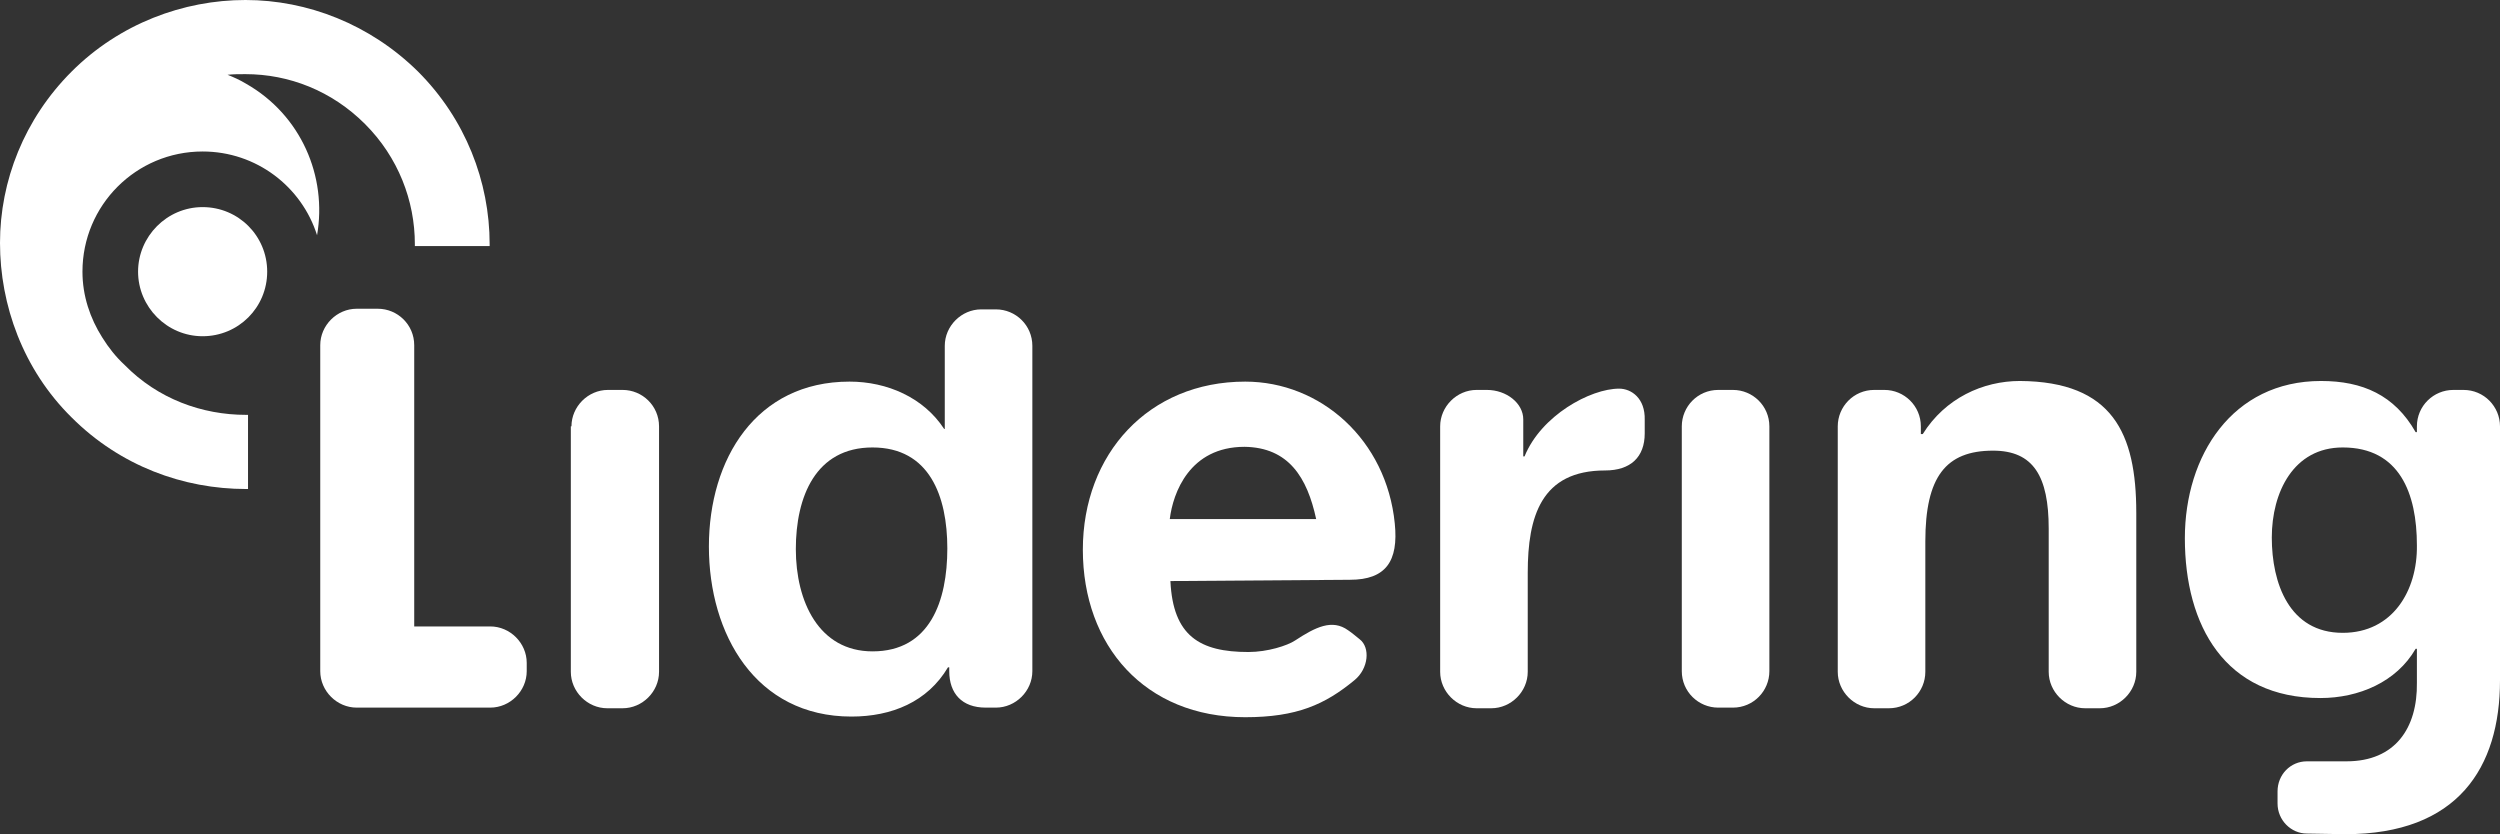
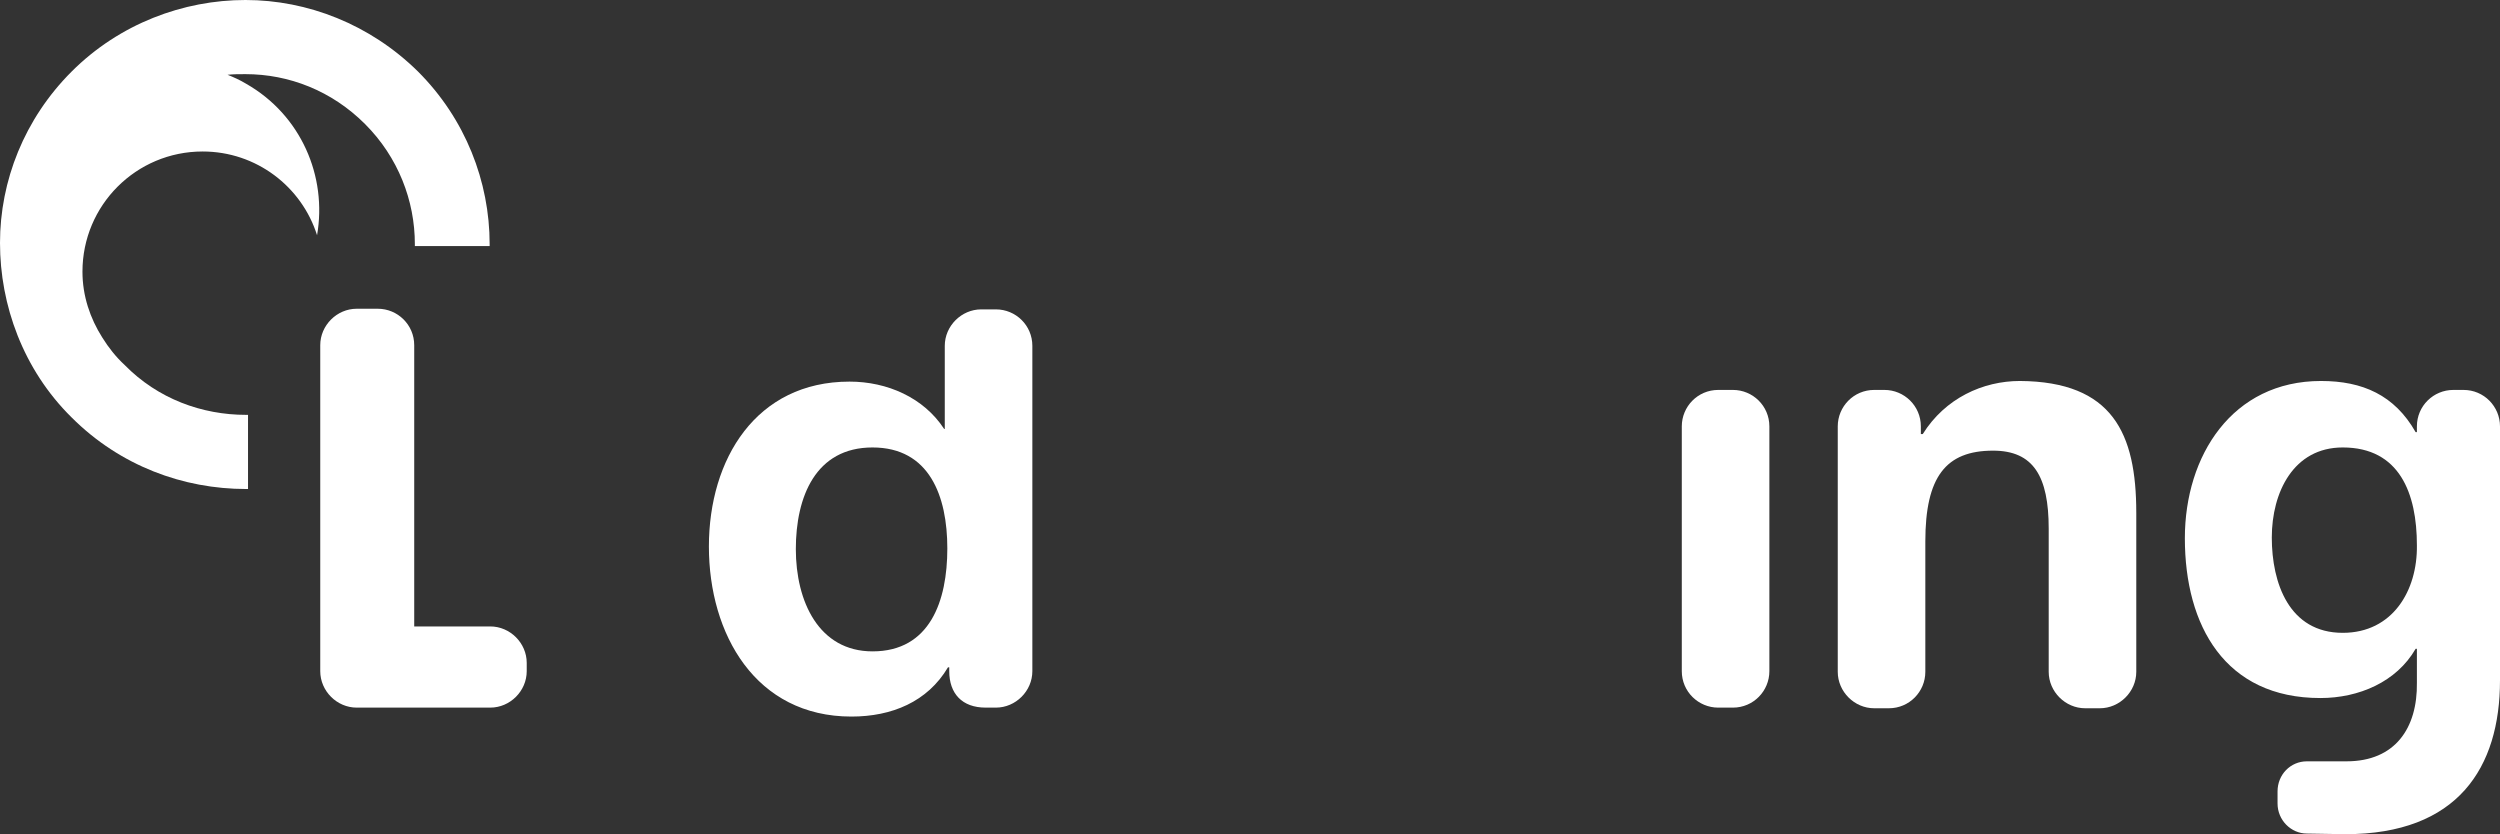
<svg xmlns="http://www.w3.org/2000/svg" id="Capa_2" data-name="Capa 2" viewBox="0 0 391.1 130.5">
  <rect x="0" y="0" width="391.1" height="130.5" fill="#333333" stroke="none" />
  <defs>
    <style>      .cls-1 {        fill: #fff;        stroke-width: 0px;      }    </style>
  </defs>
  <g id="Capa_2-2" data-name="Capa 2">
    <g id="Capa_1-2" data-name="Capa 1-2">
      <g>
        <g>
-           <path class="cls-1" d="M41.8,42.5c0,5.6-4.5,10.1-10.1,10.1s-10.1-4.6-10.1-10.1,4.5-10.1,10.1-10.1,10.1,4.5,10.1,10.1" />
          <path class="cls-1" d="M16,52.8c-1.9-3-3.1-6.5-3.1-10.3,0-10.4,8.4-18.8,18.8-18.8,8.4,0,15.5,5.5,17.9,13.1,1.6-9.2-2.5-18.8-11.1-23.7-1-.6-1.9-1-2.9-1.4.9-.1,1.8-.1,2.8-.1,6.8,0,13.5,2.6,18.7,7.8s7.8,12,7.8,18.8v.3h11.7v-.3c0-9.8-3.8-19.6-11.2-27C57.9,3.8,48.1,0,38.4,0S18.7,3.7,11.2,11.2C3.8,18.6,0,28.3,0,38s3.6,19.8,11.2,27.3c7.6,7.6,17.5,11.2,27.3,11.2h.3v-11.6h-.3c-6.9,0-13.8-2.5-19-7.8-1.4-1.3-2.5-2.7-3.5-4.3" />
        </g>
        <g>
          <path class="cls-1" d="M76.7,98c3.1,0,5.7,2.6,5.7,5.7v1.3c0,3.1-2.6,5.7-5.7,5.7h-20.9c-3.1,0-5.7-2.6-5.7-5.7v-51c0-3.1,2.6-5.7,5.7-5.7h3.3c3.1,0,5.7,2.5,5.7,5.7v44h11.9Z" />
-           <path class="cls-1" d="M89.4,66.7c0-3.1,2.6-5.7,5.7-5.7h2.3c3.1,0,5.7,2.5,5.7,5.7v38.4c0,3.1-2.6,5.7-5.7,5.7h-2.4c-3.1,0-5.7-2.6-5.7-5.7v-38.4h.1Z" />
          <path class="cls-1" d="M136.5,70c-8.9,0-12,7.7-12,15.9s3.6,16,12,16c9,0,11.7-7.9,11.7-16.1s-2.8-15.8-11.7-15.8M148.5,104.4h-.2c-3.2,5.4-8.8,7.7-15.1,7.7-15,0-22.3-12.9-22.3-26.6s7.4-25.8,22-25.8c5.9,0,11.6,2.5,14.8,7.4h.1v-13c0-3.1,2.6-5.7,5.7-5.7h2.3c3.1,0,5.7,2.5,5.7,5.7v50.9c0,3.1-2.6,5.7-5.7,5.7h-1.6c-3.7,0-5.7-2.2-5.7-5.7v-.6h0Z" />
-           <path class="cls-1" d="M257.3,65.7v2.1c0,3.7-2.2,5.8-6.2,5.8-10,0-12.1,7.2-12.1,16v15.5c0,3.1-2.6,5.7-5.7,5.7h-2.3c-3.1,0-5.7-2.6-5.7-5.7v-38.4c0-3.1,2.6-5.7,5.7-5.7h1.6c3.1,0,5.7,2.1,5.7,4.6v5.8h.2c2.6-6.4,10.3-10.6,14.8-10.6,1.9,0,4.1,1.5,4,4.9" />
          <path class="cls-1" d="M268.8,61h2.3c3.1,0,5.7,2.5,5.7,5.7v38.3c0,3.1-2.5,5.7-5.7,5.7h-2.3c-3.1,0-5.7-2.5-5.7-5.7v-38.3c0-3.1,2.5-5.7,5.7-5.7Z" />
          <path class="cls-1" d="M334.2,80.2v24.9c0,3.1-2.6,5.7-5.7,5.7h-2.3c-3.1,0-5.7-2.6-5.7-5.7v-22.4c0-8.2-2.4-12.2-8.7-12.2-7.4,0-10.6,4.1-10.6,14.2v20.4c0,3.1-2.5,5.7-5.7,5.7h-2.3c-3.1,0-5.7-2.6-5.7-5.7v-38.4c0-3.1,2.5-5.7,5.7-5.7h1.6c3.1,0,5.7,2.5,5.7,5.7v1.2h.3c3.5-5.6,9.4-8.3,15.2-8.3,14.5.1,18.2,8.2,18.2,20.6" />
          <path class="cls-1" d="M366.5,99c-8.4,0-11.1-7.8-11.1-14.9s3.4-14.1,11.1-14.1c8.9,0,11.6,7.2,11.6,15.3.1,7.1-3.8,13.7-11.6,13.7M366.9,130.5c17.6,0,24.2-10.4,24.2-24.1v-39.7c0-3.1-2.5-5.7-5.7-5.7h-1.6c-3.1,0-5.7,2.5-5.7,5.7v.9h-.2c-3.3-5.8-8.3-8-14.8-8-13.9,0-21.3,11.7-21.3,24.6,0,13.7,6.3,25,21.2,25,6,0,11.9-2.5,14.9-7.7h.2v5.3c.1,7.1-3.4,12.3-11,12.3h-6.2c-2.6,0-4.6,2.1-4.6,4.7v1.9c0,2.6,2.1,4.7,4.6,4.7l6,.1h0Z" />
-           <path class="cls-1" d="M205.9,81.2h-22.9c.5-4.1,3.1-11.3,11.7-11.3,6.9.1,9.8,4.8,11.2,11.3M211.2,90.7c5.6,0,7.6-2.9,7-8.8-1.3-13.1-11.6-22.2-23.4-22.2-15.1,0-25.4,11.3-25.4,26.3s9.7,26.2,25.4,26.2c8.1,0,12.5-2,17.1-5.8,2.2-1.8,2.5-5.1.8-6.4-.5-.4-1.2-1-1.8-1.4-2.5-1.8-5.1-.5-8.3,1.6-1.2.8-4.3,1.8-7.3,1.8-7.6,0-11.8-2.5-12.2-11.1l28.1-.2h0Z" />
        </g>
      </g>
    </g>
  </g>
</svg>